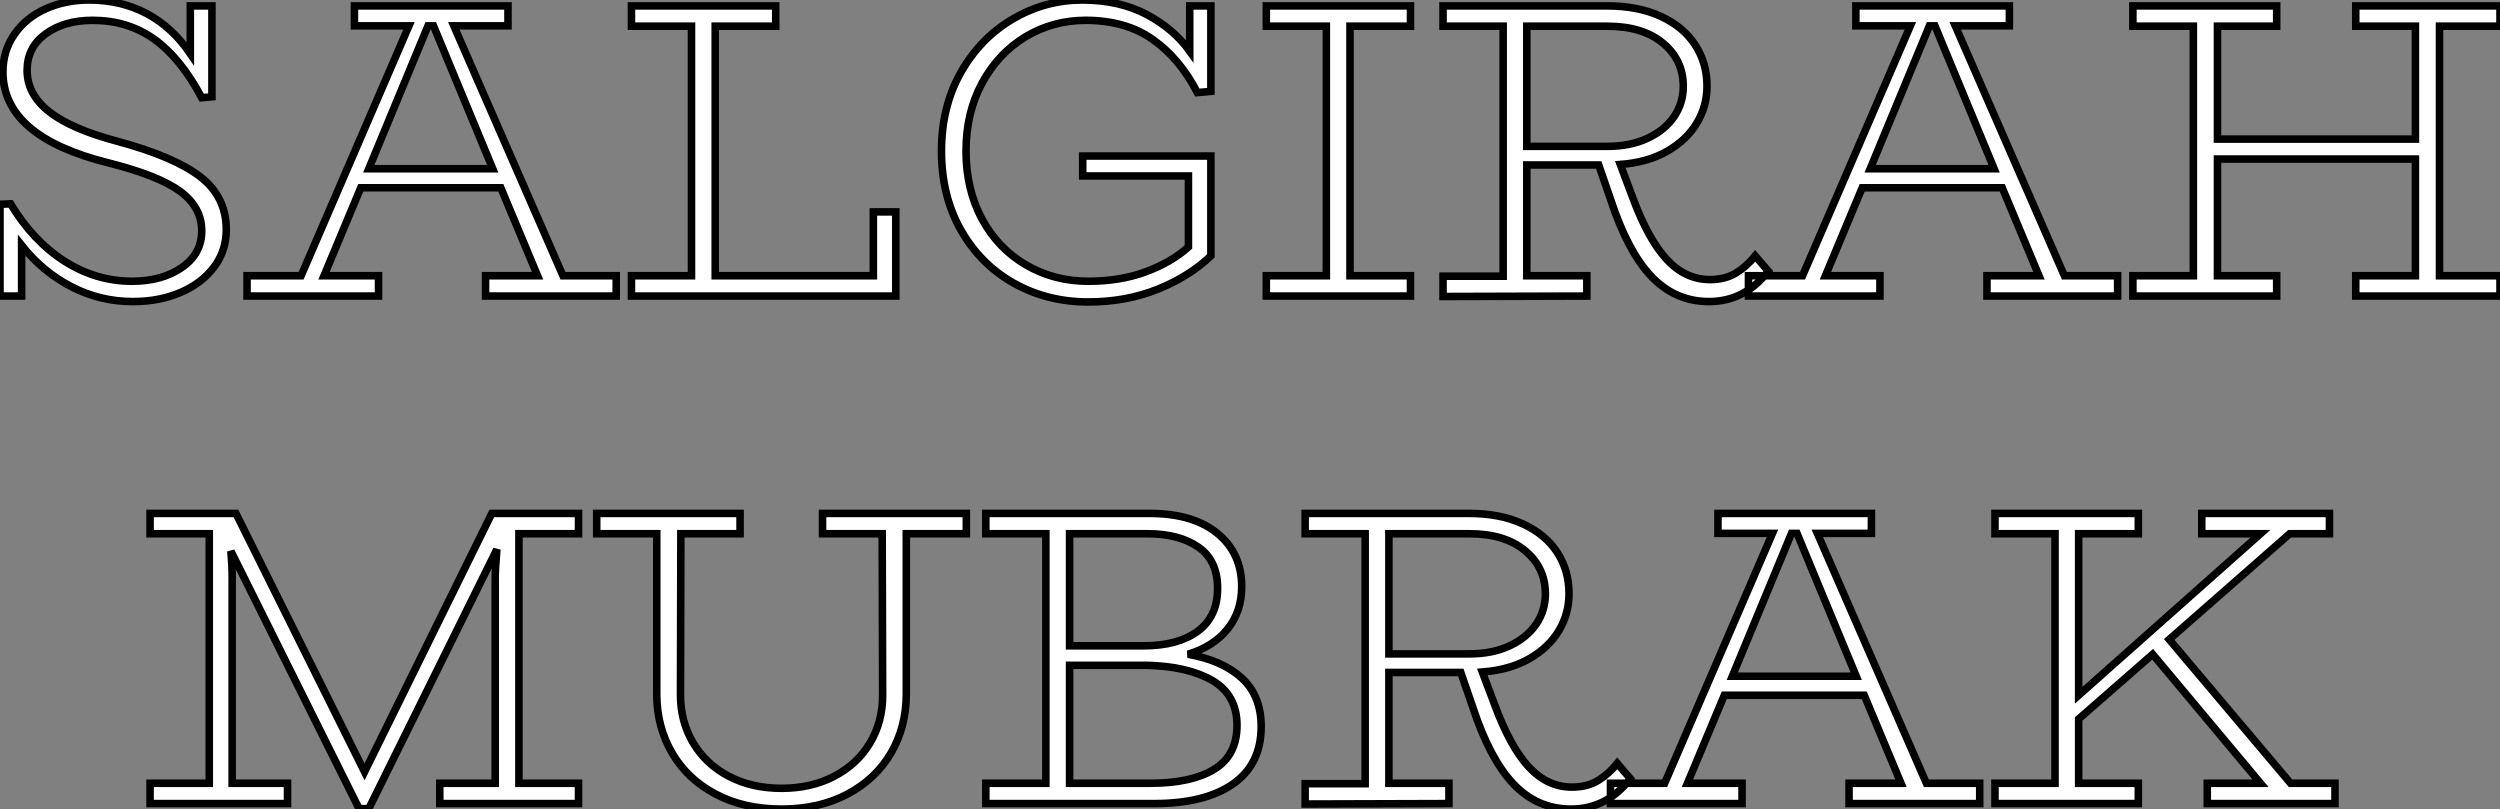
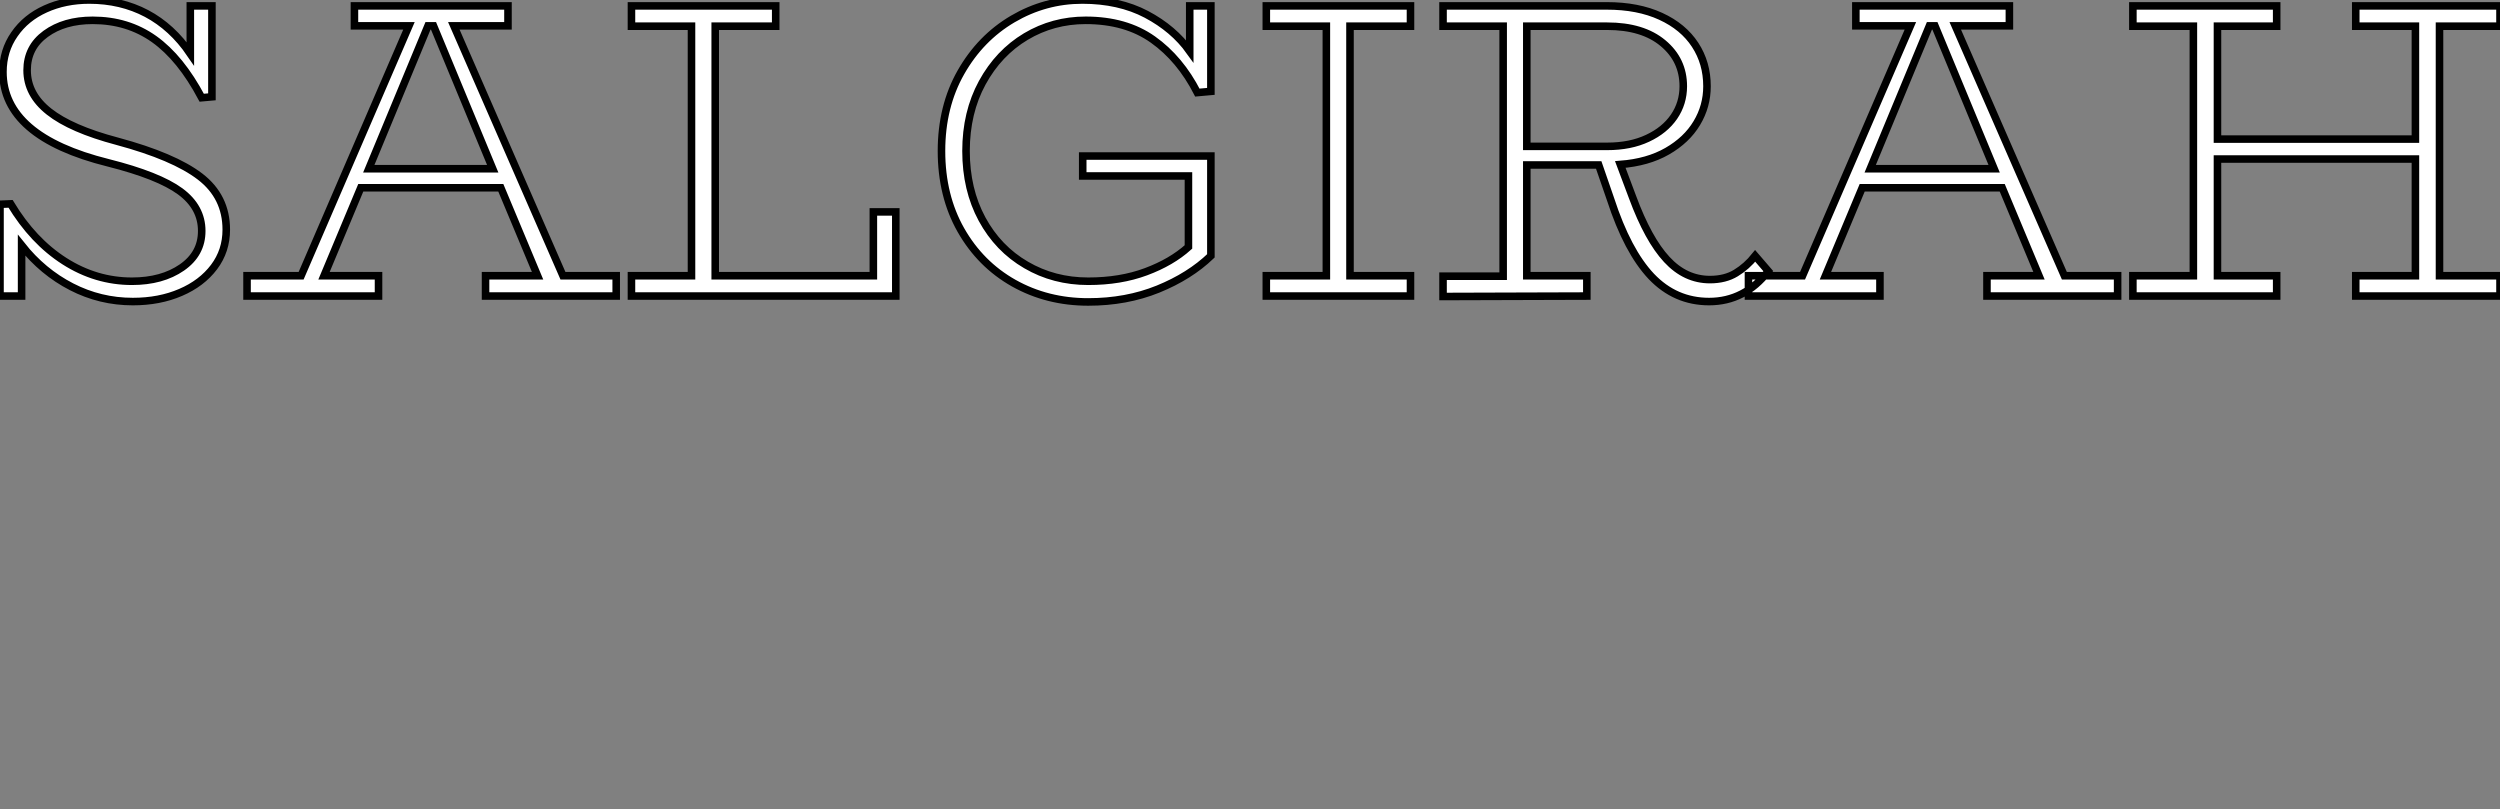
<svg xmlns="http://www.w3.org/2000/svg" viewBox="4.31 -39.2 331.02 107.13">
  <rect x="4.31" y="-39.2" width="331.02" height="107.13" fill="#808080" stroke="none" />
  <path d="M19.82-20.50Q27.33-18.48 30.80-15.82Q34.27-13.16 34.27-8.79L34.27-8.79Q34.27-5.99 32.65-3.84Q31.02-1.68 28.22-0.48Q25.42 0.73 21.90 0.73L21.90 0.73Q17.58 0.73 13.78-1.23Q9.97-3.19 7.17-6.72L7.17-6.72L7.17 0L4.31 0L4.31-12.15L5.71-12.21Q8.68-7.28 12.85-4.62Q17.02-1.96 21.78-1.96L21.78-1.96Q25.76-1.96 28.39-3.78Q31.02-5.60 31.02-8.62L31.02-8.62Q31.02-11.76 28.17-13.86Q25.31-15.96 18.65-17.64L18.65-17.64Q4.70-21.11 4.70-29.68L4.70-29.68Q4.70-32.48 6.22-34.66Q7.73-36.85 10.33-38.02Q12.94-39.20 16.13-39.20L16.13-39.20Q20.33-39.20 23.72-37.41Q27.10-35.62 29.51-32.09L29.51-32.09L29.51-38.42L32.37-38.42L32.37-26.38L31.02-26.26Q28.22-31.53 24.72-34.02Q21.22-36.51 16.58-36.51L16.58-36.51Q12.82-36.51 10.36-34.72Q7.90-32.93 7.90-29.90L7.90-29.90Q7.90-26.71 10.81-24.42Q13.72-22.12 19.82-20.50L19.82-20.50ZM78.85-2.69L85.90-2.69L85.90 0L68.60 0L68.60-2.69L75.49-2.69L70.62-14.34L52.08-14.34L47.21-2.69L54.43-2.69L54.43 0L37.02 0L37.02-2.69L44.18-2.69L58.46-35.78L51.24-35.78L51.24-38.42L71.57-38.42L71.57-35.78L64.40-35.78L78.85-2.69ZM53.14-16.86L69.55-16.86L61.71-35.78L60.98-35.78L53.14-16.86ZM119.95-11.14L122.92-11.14L122.92 0L87.92 0L87.92-2.69L95.87-2.69L95.87-35.73L87.92-35.73L87.92-38.42L107.02-38.42L107.02-35.73L99.01-35.73L99.01-2.69L119.95-2.69L119.95-11.14ZM148.06-36.51Q143.75-36.51 140.14-34.36Q136.53-32.20 134.37-28.25Q132.22-24.30 132.22-19.21L132.22-19.21Q132.22-14.11 134.34-10.19Q136.47-6.27 140.17-4.12Q143.86-1.96 148.40-1.96L148.40-1.96Q152.66-1.96 156.04-3.22Q159.43-4.48 161.67-6.50L161.67-6.50L161.67-15.90L147.67-15.90L147.67-18.54L164.64-18.54L164.64-5.32Q161.84-2.63 157.64-0.92Q153.44 0.78 148.40 0.78L148.40 0.78Q142.97 0.78 138.54-1.71Q134.12-4.20 131.54-8.74Q128.97-13.27 128.97-19.21L128.97-19.21Q128.97-25.09 131.54-29.62Q134.12-34.16 138.40-36.68Q142.69-39.20 147.62-39.20L147.62-39.20Q152.49-39.20 156.10-37.30Q159.71-35.39 161.84-32.42L161.84-32.42L161.84-38.42L164.64-38.42L164.64-27.10L162.85-26.94Q160.55-31.42 156.97-33.96Q153.38-36.51 148.06-36.51L148.06-36.51ZM191.07-35.73L183.06-35.73L183.06-2.69L191.07-2.69L191.07 0L171.98 0L171.98-2.69L179.93-2.69L179.93-35.73L171.98-35.73L171.98-38.42L191.07-38.42L191.07-35.73ZM236.71-5.32L238.45-3.30Q235.31 0.73 230.61 0.73L230.61 0.73Q226.13 0.73 222.96-2.60Q219.80-5.94 217.56-12.82L217.56-12.82L215.99-17.36L206.47-17.36L206.47-2.69L214.42-2.69L214.42 0L195.38 0.06L195.38-2.63L203.34-2.63L203.34-35.73L195.38-35.73L195.38-38.42L217.06-38.42Q221.20-38.42 224.20-37.04Q227.19-35.67 228.76-33.26Q230.33-30.86 230.33-27.78L230.33-27.78Q230.33-25.14 228.98-22.90Q227.64-20.66 225.06-19.18Q222.49-17.70 218.85-17.42L218.85-17.42L220.47-13.10Q222.54-7.50 225.01-4.84Q227.47-2.18 230.72-2.18L230.72-2.18Q232.74-2.18 234.16-3.05Q235.59-3.92 236.71-5.32L236.71-5.32ZM206.47-35.73L206.47-19.82L217.11-19.82Q220.19-19.82 222.46-20.89Q224.73-21.95 225.96-23.74Q227.19-25.54 227.19-27.78L227.19-27.78Q227.19-31.25 224.50-33.49Q221.82-35.73 217.11-35.73L217.11-35.73L206.47-35.73ZM277.65-2.69L284.70-2.69L284.70 0L267.40 0L267.40-2.69L274.29-2.69L269.42-14.34L250.88-14.34L246.01-2.69L253.23-2.69L253.23 0L235.82 0L235.82-2.69L242.98-2.69L257.26-35.78L250.04-35.78L250.04-38.42L270.37-38.42L270.37-35.78L263.20-35.78L277.65-2.69ZM251.94-16.86L268.35-16.86L260.51-35.78L259.78-35.78L251.94-16.86ZM335.33-35.73L327.32-35.73L327.32-2.69L335.33-2.69L335.33 0L316.23 0L316.23-2.69L324.13-2.69L324.13-18.14L297.92-18.14L297.92-2.69L305.76-2.69L305.76 0L286.72 0L286.72-2.69L294.73-2.69L294.73-35.73L286.72-35.73L286.72-38.42L305.76-38.42L305.76-35.73L297.92-35.73L297.92-20.78L324.13-20.78L324.13-35.73L316.23-35.73L316.23-38.42L335.33-38.42L335.33-35.73Z" fill="white" stroke="black" transform="scale(1,1)" />
-   <path d="M80.91 31.47L73.02 31.47L73.02 64.51L80.91 64.51L80.91 67.20L62.54 67.20L62.54 64.51L69.88 64.51L69.88 37.35Q69.88 36.23 70.10 33.54L70.10 33.54L53.14 67.87L51.85 67.87L34.88 33.77Q35.05 35.67 35.05 37.35L35.05 37.35L35.05 64.51L42.38 64.51L42.38 67.20L24.18 67.20L24.18 64.51L32.02 64.51L32.02 31.47L24.18 31.47L24.18 28.78L35.55 28.78L52.58 63L69.43 28.78L80.91 28.78L80.91 31.47ZM132.26 28.78L132.26 31.47L124.31 31.47L124.31 52.70Q124.31 57.01 122.30 60.48Q120.28 63.95 116.53 65.94Q112.78 67.93 107.79 67.93L107.79 67.93Q102.81 67.93 99.06 65.94Q95.30 63.95 93.29 60.48Q91.27 57.01 91.27 52.70L91.27 52.70L91.27 31.47L83.32 31.47L83.32 28.78L102.30 28.78L102.30 31.47L94.46 31.47L94.41 52.81Q94.41 56.34 96.09 59.16Q97.77 61.99 100.82 63.59Q103.87 65.18 107.79 65.18L107.79 65.18Q111.71 65.18 114.76 63.59Q117.82 61.99 119.50 59.19Q121.18 56.39 121.18 52.86L121.18 52.86L121.12 31.47L113.22 31.47L113.22 28.78L132.26 28.78ZM161.61 47.43Q166.14 48.22 168.72 50.57Q171.30 52.92 171.30 57.01L171.30 57.01Q171.30 61.99 167.57 64.60Q163.85 67.20 157.13 67.20L157.13 67.20L134.84 67.20L134.84 64.51L142.79 64.51L142.79 31.47L134.84 31.47L134.84 28.78L156.51 28.78Q162.28 28.78 165.50 31.42Q168.72 34.05 168.72 38.47L168.72 38.47Q168.72 41.78 166.84 44.10Q164.97 46.42 161.61 47.43L161.61 47.43ZM156.23 31.47L145.93 31.47L145.93 46.31L155.73 46.31Q160.26 46.31 162.90 44.38Q165.53 42.45 165.53 38.70L165.53 38.70Q165.53 35 162.98 33.24Q160.43 31.47 156.23 31.47L156.23 31.47ZM156.62 64.51Q162.06 64.51 165.08 62.66Q168.10 60.82 168.10 56.84L168.10 56.84Q168.10 52.81 164.83 50.90Q161.55 49 156.06 48.89L156.06 48.89L145.93 48.89L145.93 64.51L156.62 64.51ZM218.45 61.88L220.18 63.90Q217.05 67.93 212.34 67.93L212.34 67.93Q207.86 67.93 204.70 64.60Q201.54 61.26 199.30 54.38L199.30 54.38L197.73 49.84L188.21 49.84L188.21 64.51L196.16 64.51L196.16 67.20L177.12 67.26L177.12 64.57L185.07 64.57L185.07 31.47L177.12 31.47L177.12 28.78L198.79 28.78Q202.94 28.78 205.93 30.16Q208.93 31.53 210.50 33.94Q212.06 36.34 212.06 39.42L212.06 39.42Q212.06 42.06 210.72 44.30Q209.38 46.54 206.80 48.02Q204.22 49.50 200.58 49.78L200.58 49.78L202.21 54.10Q204.28 59.70 206.74 62.36Q209.21 65.02 212.46 65.02L212.46 65.02Q214.47 65.02 215.90 64.15Q217.33 63.28 218.45 61.88L218.45 61.88ZM188.21 31.47L188.21 47.38L198.85 47.38Q201.93 47.38 204.20 46.31Q206.46 45.25 207.70 43.46Q208.93 41.66 208.93 39.42L208.93 39.42Q208.93 35.95 206.24 33.71Q203.55 31.47 198.85 31.47L198.85 31.47L188.21 31.47ZM259.38 64.51L266.44 64.51L266.44 67.20L249.14 67.20L249.14 64.51L256.02 64.51L251.15 52.86L232.62 52.86L227.74 64.51L234.97 64.51L234.97 67.20L217.55 67.20L217.55 64.51L224.72 64.51L239.00 31.42L231.78 31.42L231.78 28.78L252.10 28.78L252.10 31.42L244.94 31.42L259.38 64.51ZM233.68 50.34L250.09 50.34L242.25 31.42L241.52 31.42L233.68 50.34ZM307.60 64.51L313.48 64.51L313.48 67.20L296.57 67.20L296.57 64.51L303.62 64.51L289.34 47.43L279.54 56L279.54 64.51L287.44 64.51L287.44 67.20L268.46 67.20L268.46 64.51L276.41 64.51L276.41 31.47L268.46 31.47L268.46 28.78L287.44 28.78L287.44 31.47L279.54 31.47L279.54 52.86L303.62 31.47L295.84 31.47L295.84 28.78L312.75 28.78L312.75 31.47L307.49 31.47L291.53 45.47L307.60 64.51Z" fill="white" stroke="black" transform="scale(1,1)" />
</svg>